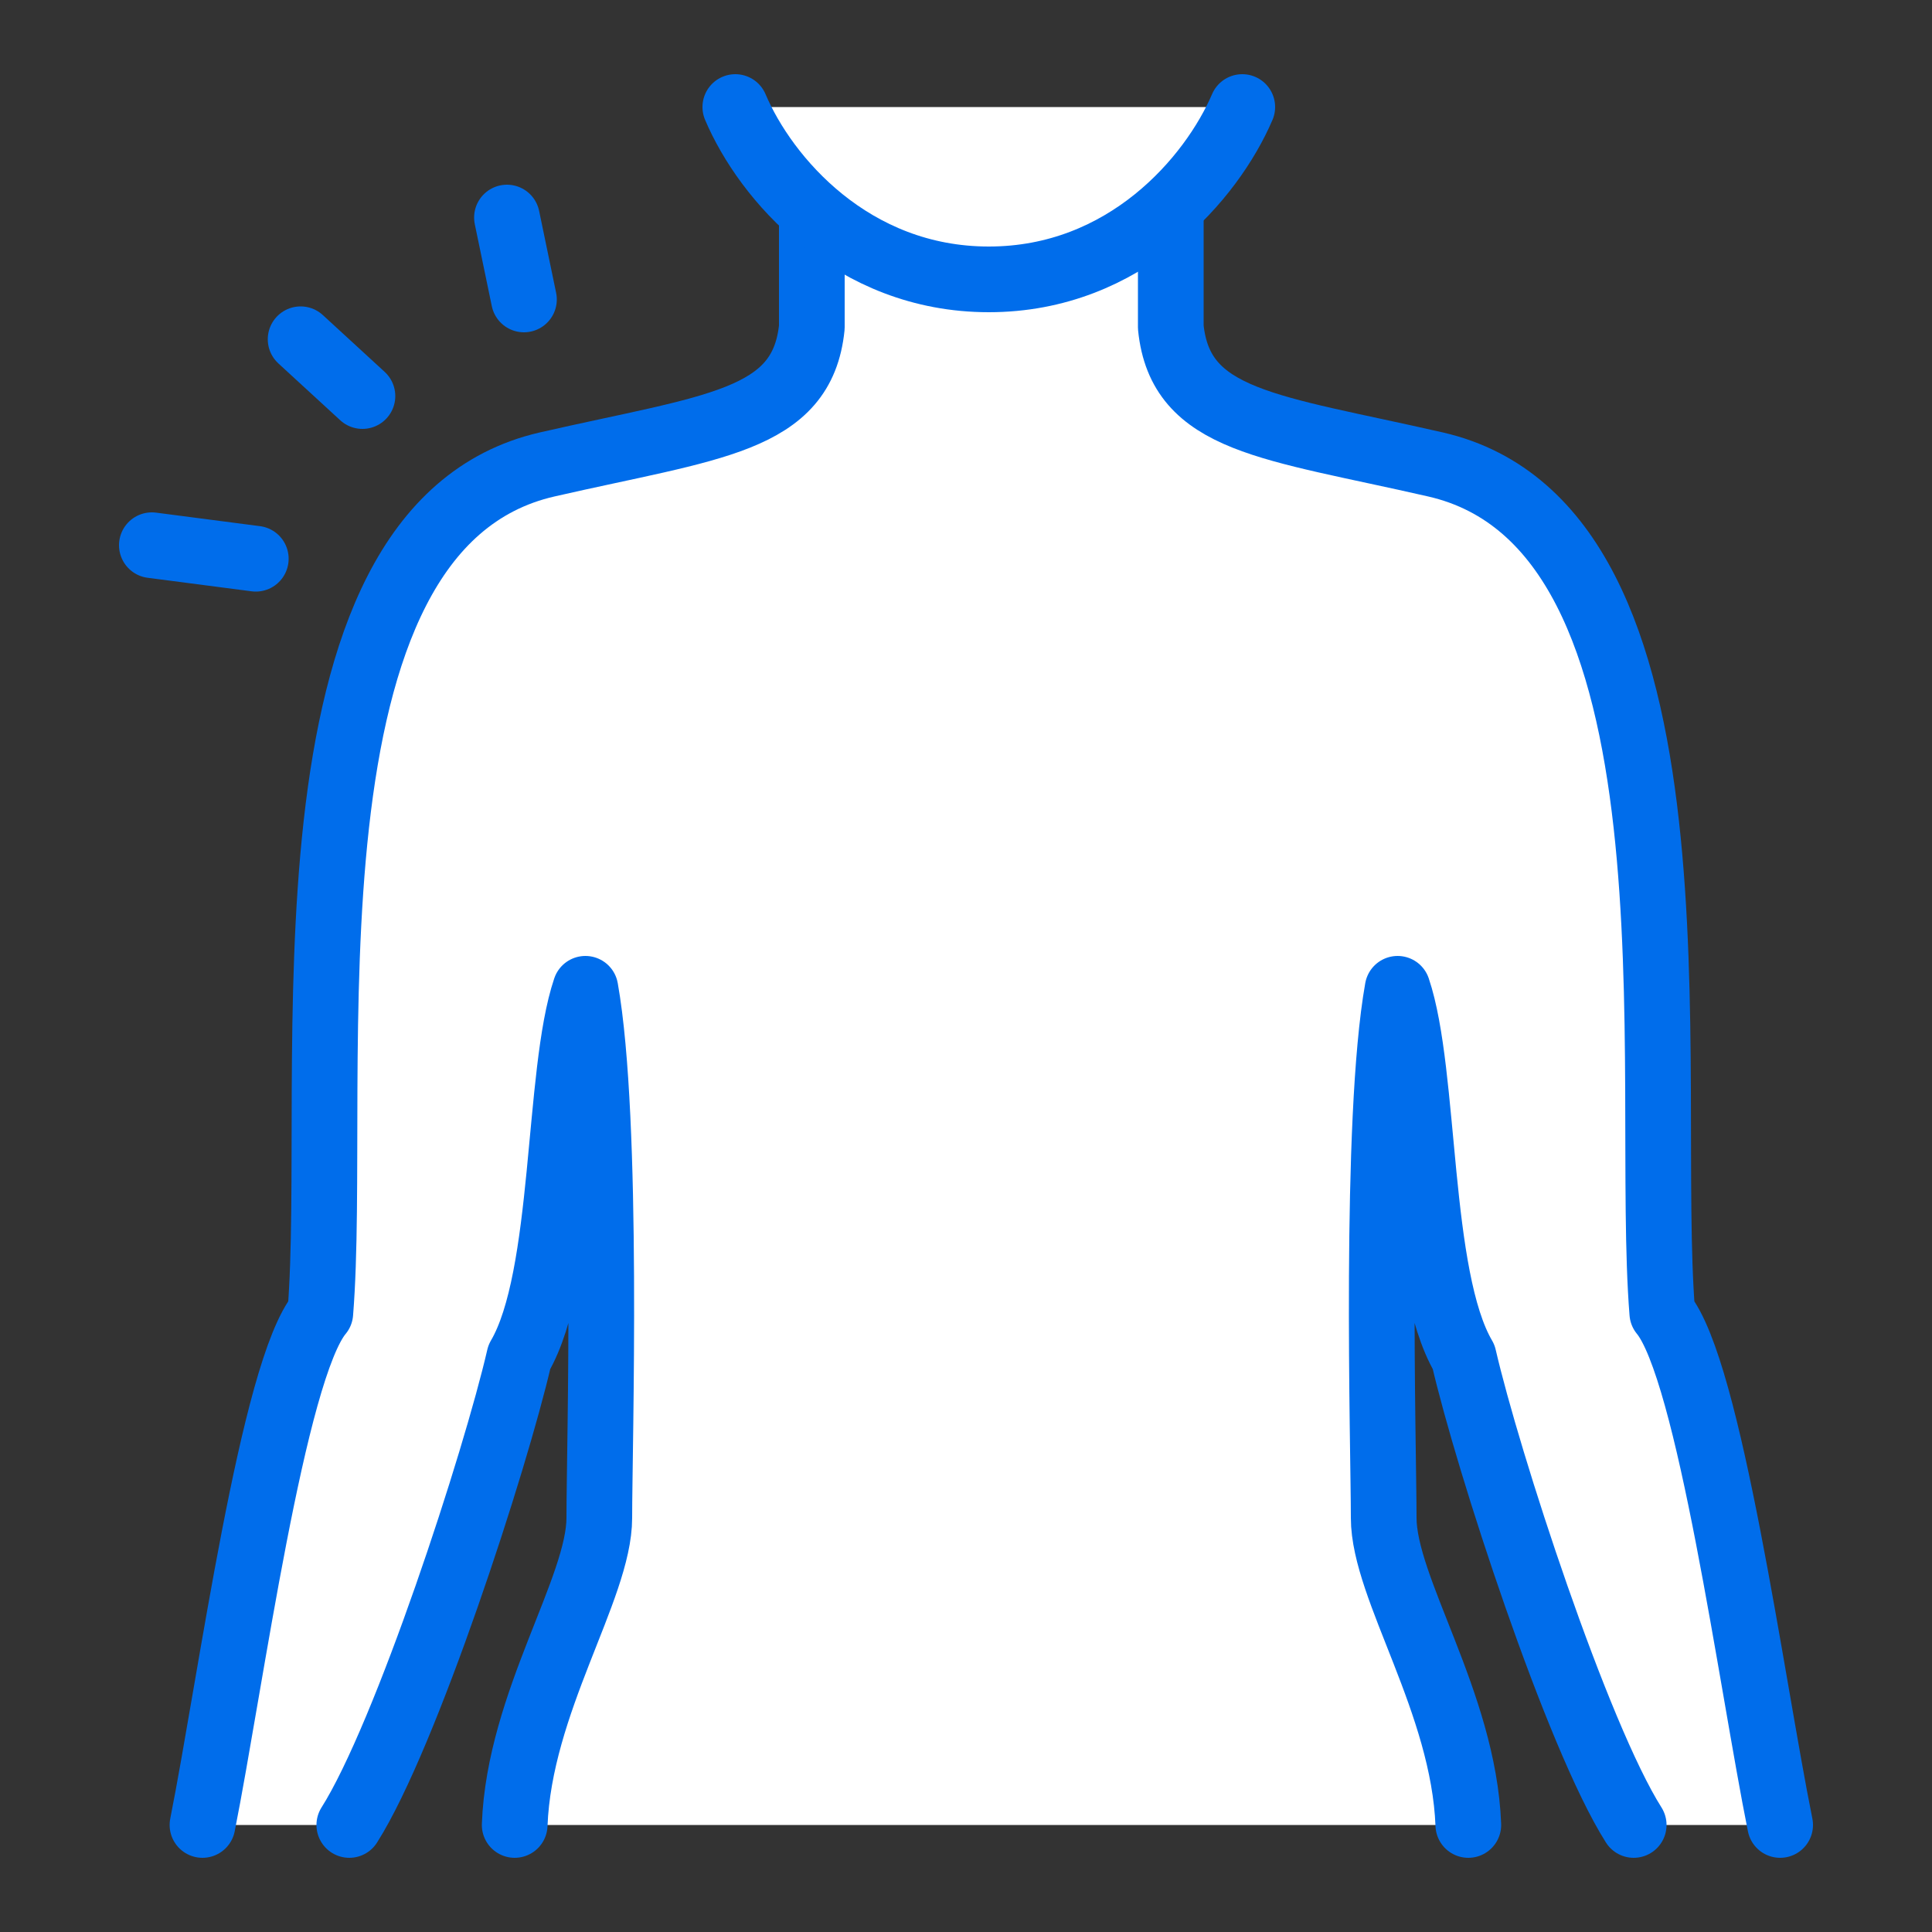
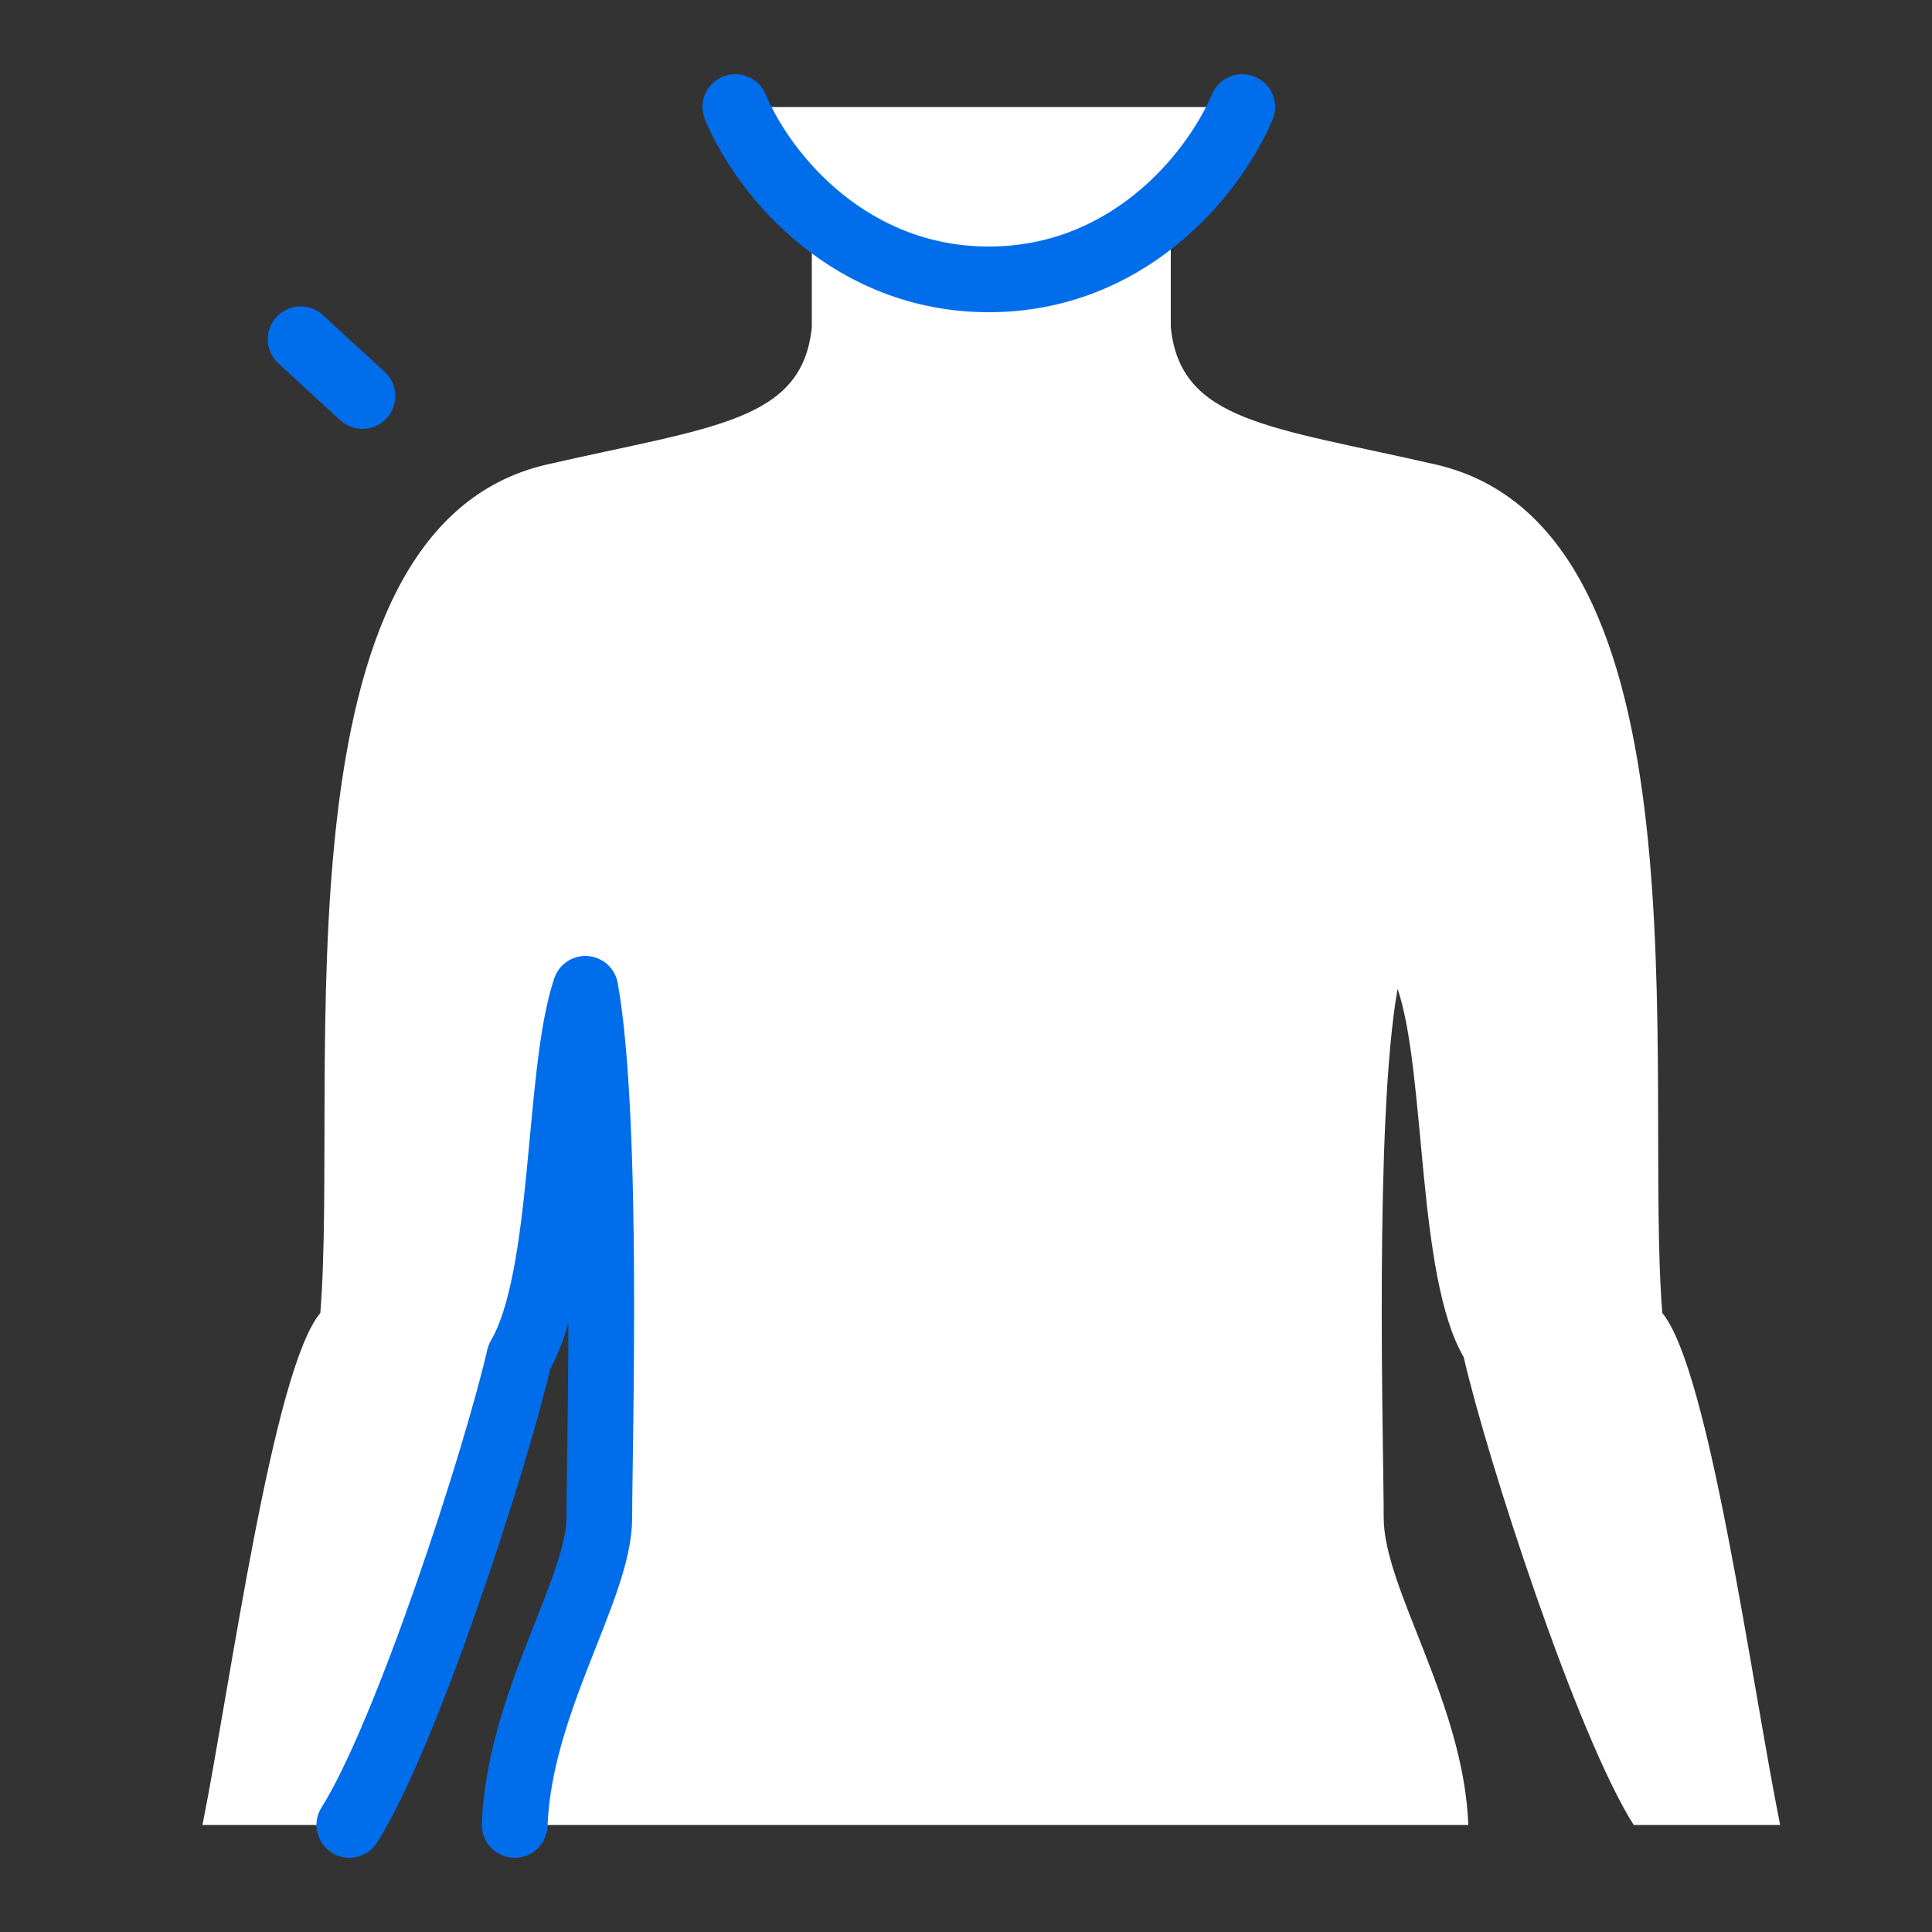
<svg xmlns="http://www.w3.org/2000/svg" id="_レイヤー_2" data-name="レイヤー 2" width="50" height="50" viewBox="0 0 50 50">
  <rect x="0" y="0" width="50" height="50" fill="#333333" stroke="none" />
  <defs>
    <style>
      .cls-1, .cls-2 {
        fill: none;
      }

      .cls-3, .cls-4 {
        fill: #fff;
      }

      .cls-4, .cls-2 {
        stroke: #006deb;
        stroke-linecap: round;
        stroke-linejoin: round;
        stroke-width: 1.7px;
      }
    </style>
  </defs>
  <g id="top">
    <g>
-       <rect class="cls-1" width="50" height="50" />
      <g>
        <path class="cls-3" d="m42.28,47.23c-1.47-2.32-3.78-9.42-4.4-12.11-1.22-2.08-.97-7.34-1.71-9.53-.61,3.42-.36,11.86-.36,13.69s2.07,4.78,2.19,7.95H13.31c.12-3.18,2.19-6.12,2.19-7.95s.25-10.27-.36-13.69c-.73,2.2-.48,7.46-1.71,9.53-.61,2.69-2.93,9.79-4.4,12.11h-3.79c.73-3.67,1.82-11.78,3.05-13.25.49-6.11-1.34-20.31,5.87-21.96,4.28-.98,6.6-1.1,6.85-3.55v-3.67h9.29v3.67c.25,2.45,2.57,2.57,6.85,3.55,7.21,1.65,5.38,15.85,5.87,21.96,1.22,1.47,2.31,9.58,3.05,13.25h-3.79Z" />
-         <path class="cls-2" d="m5.24,47.23c.73-3.67,1.82-11.78,3.05-13.25.49-6.11-1.34-20.31,5.87-21.96,4.28-.98,6.6-1.1,6.85-3.55v-3.67h9.29v3.67c.25,2.45,2.57,2.57,6.85,3.55,7.21,1.65,5.38,15.85,5.87,21.96,1.22,1.47,2.31,9.58,3.05,13.25" />
        <path class="cls-4" d="m32.15,2.77c-.79,1.84-3.02,4.46-6.56,4.46-3.54,0-5.78-2.62-6.56-4.46" />
        <path class="cls-2" d="m9.04,47.23c1.47-2.32,3.78-9.42,4.4-12.11,1.22-2.08.97-7.34,1.71-9.53.61,3.42.36,11.86.36,13.69s-2.07,4.78-2.19,7.95" />
-         <path class="cls-2" d="m42.28,47.23c-1.47-2.32-3.78-9.42-4.4-12.11-1.22-2.08-.97-7.34-1.71-9.53-.61,3.42-.36,11.86-.36,13.69s2.07,4.78,2.19,7.95" />
        <g>
-           <line class="cls-4" x1="13.12" y1="5.63" x2="13.56" y2="7.75" />
          <line class="cls-4" x1="7.78" y1="8.78" x2="9.38" y2="10.25" />
-           <line class="cls-4" x1="3.93" y1="14.11" x2="6.62" y2="14.46" />
        </g>
      </g>
    </g>
  </g>
</svg>